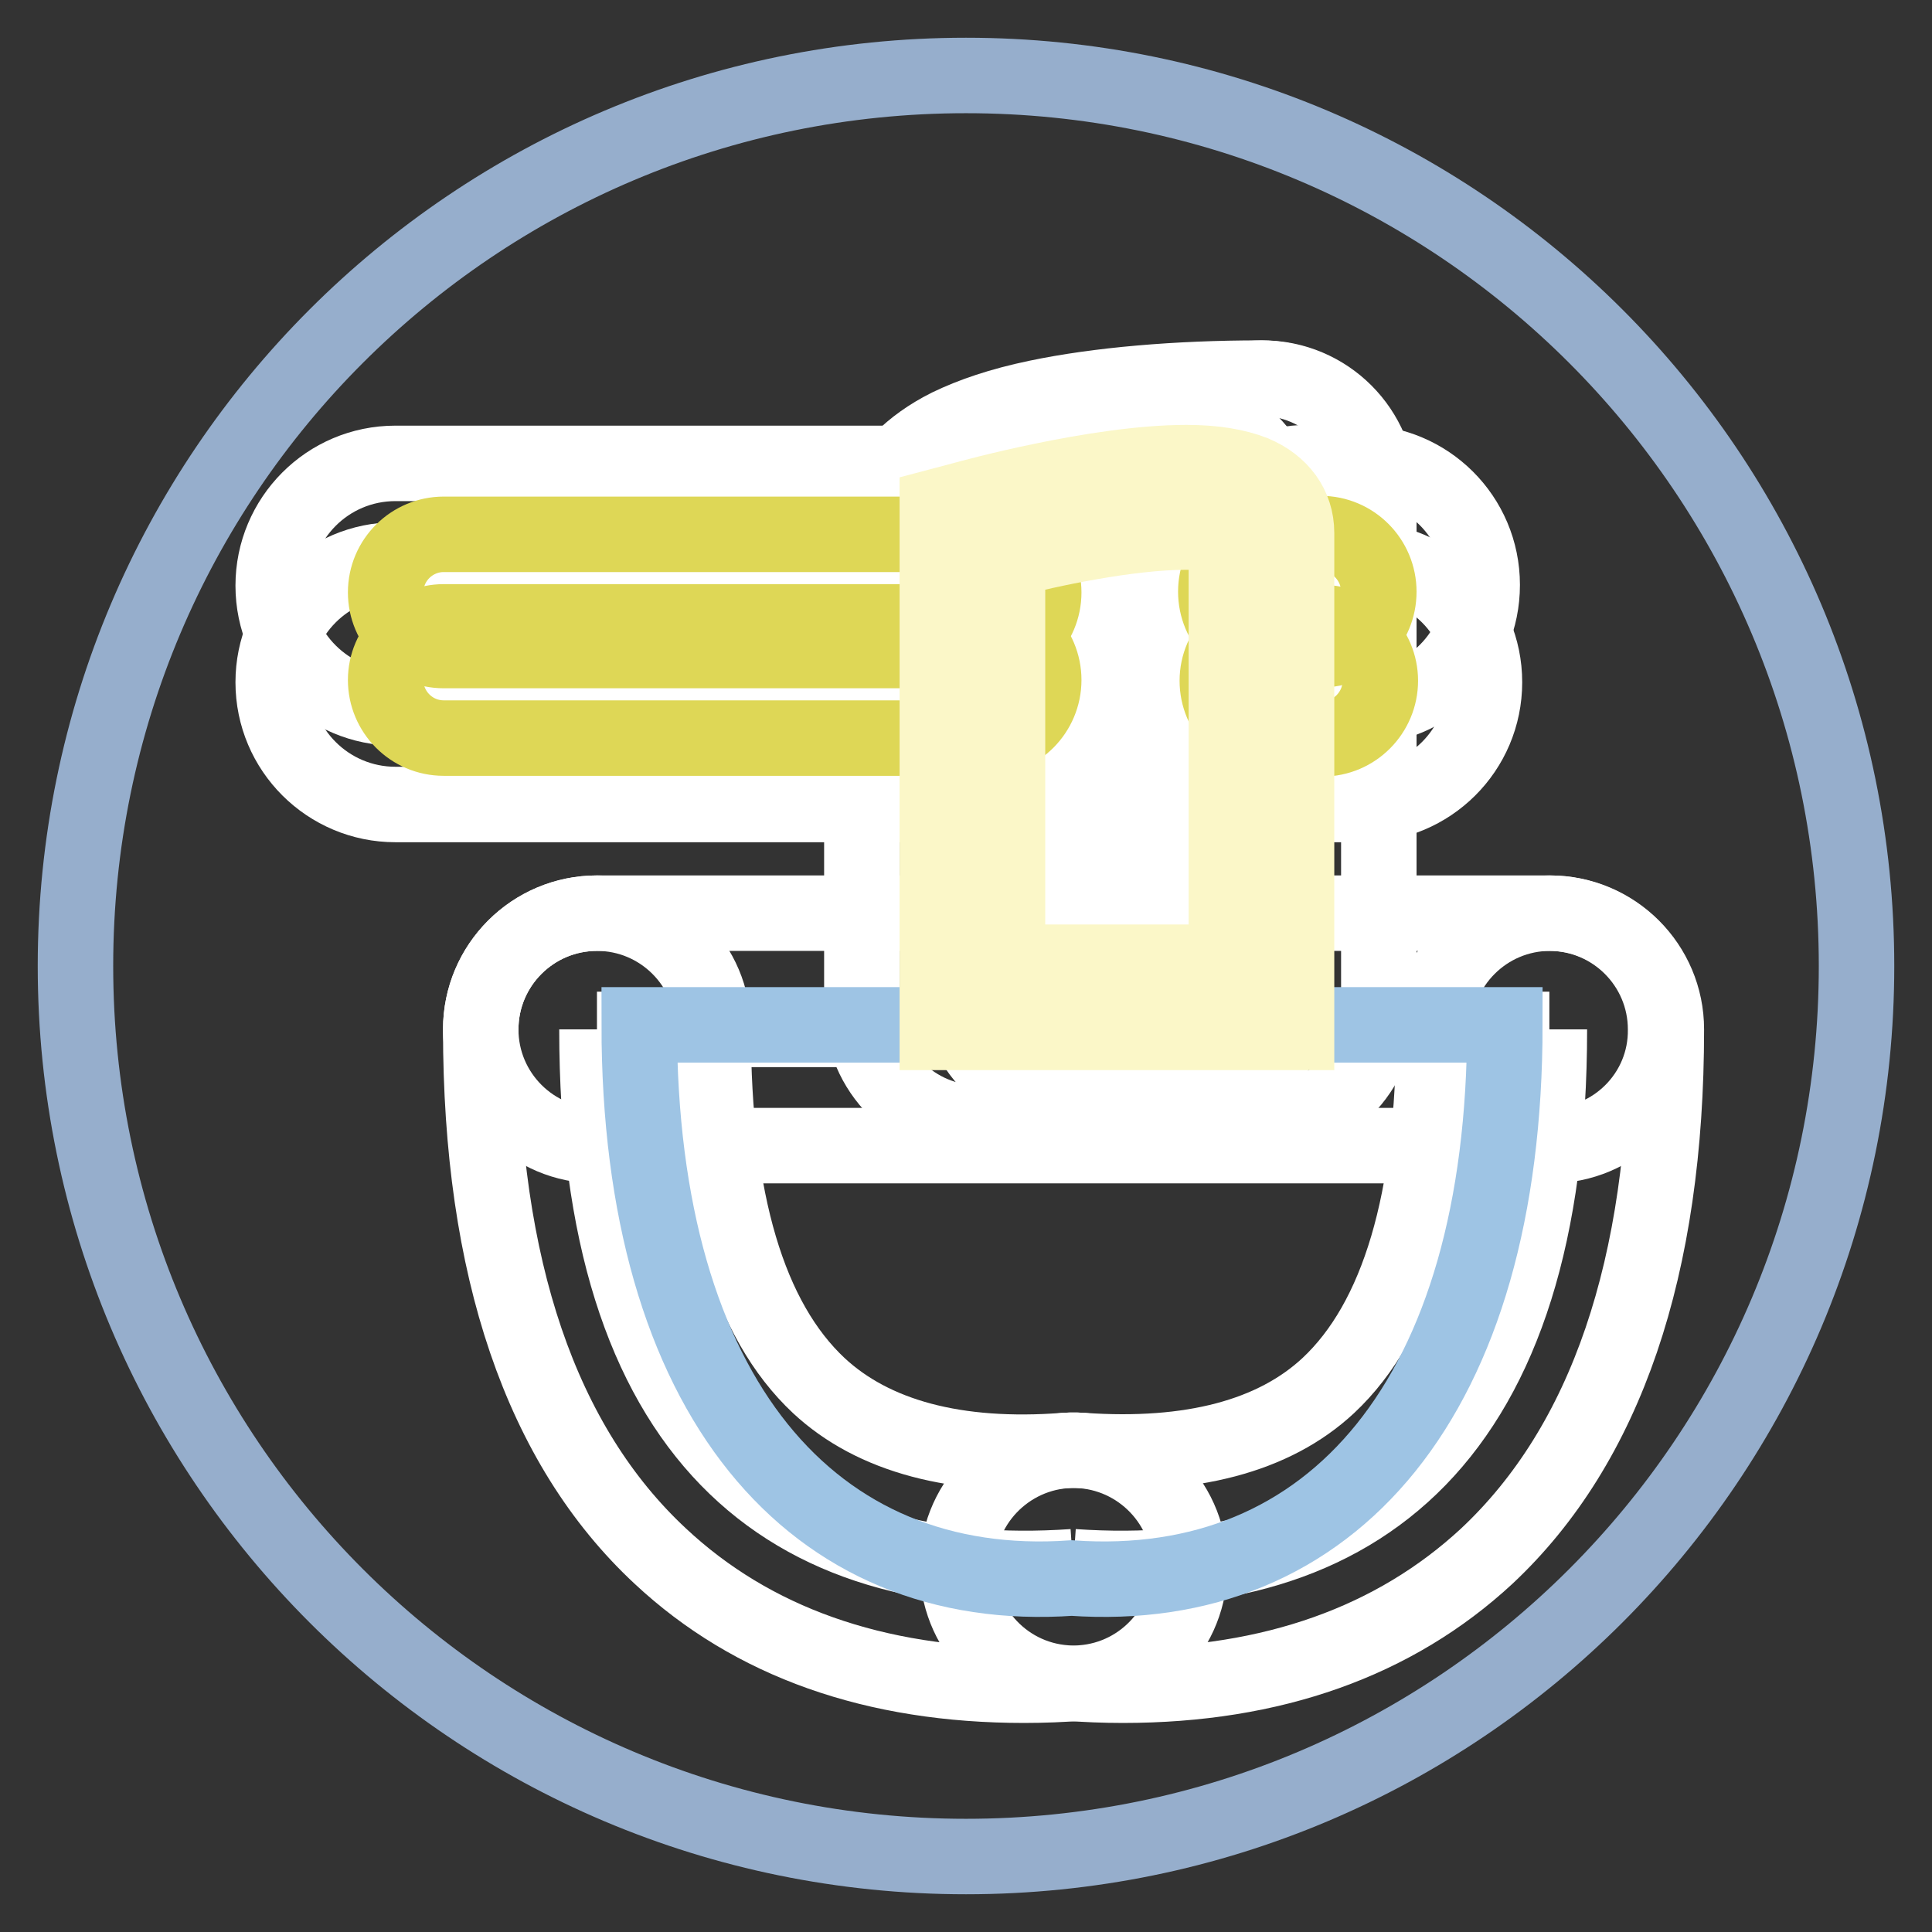
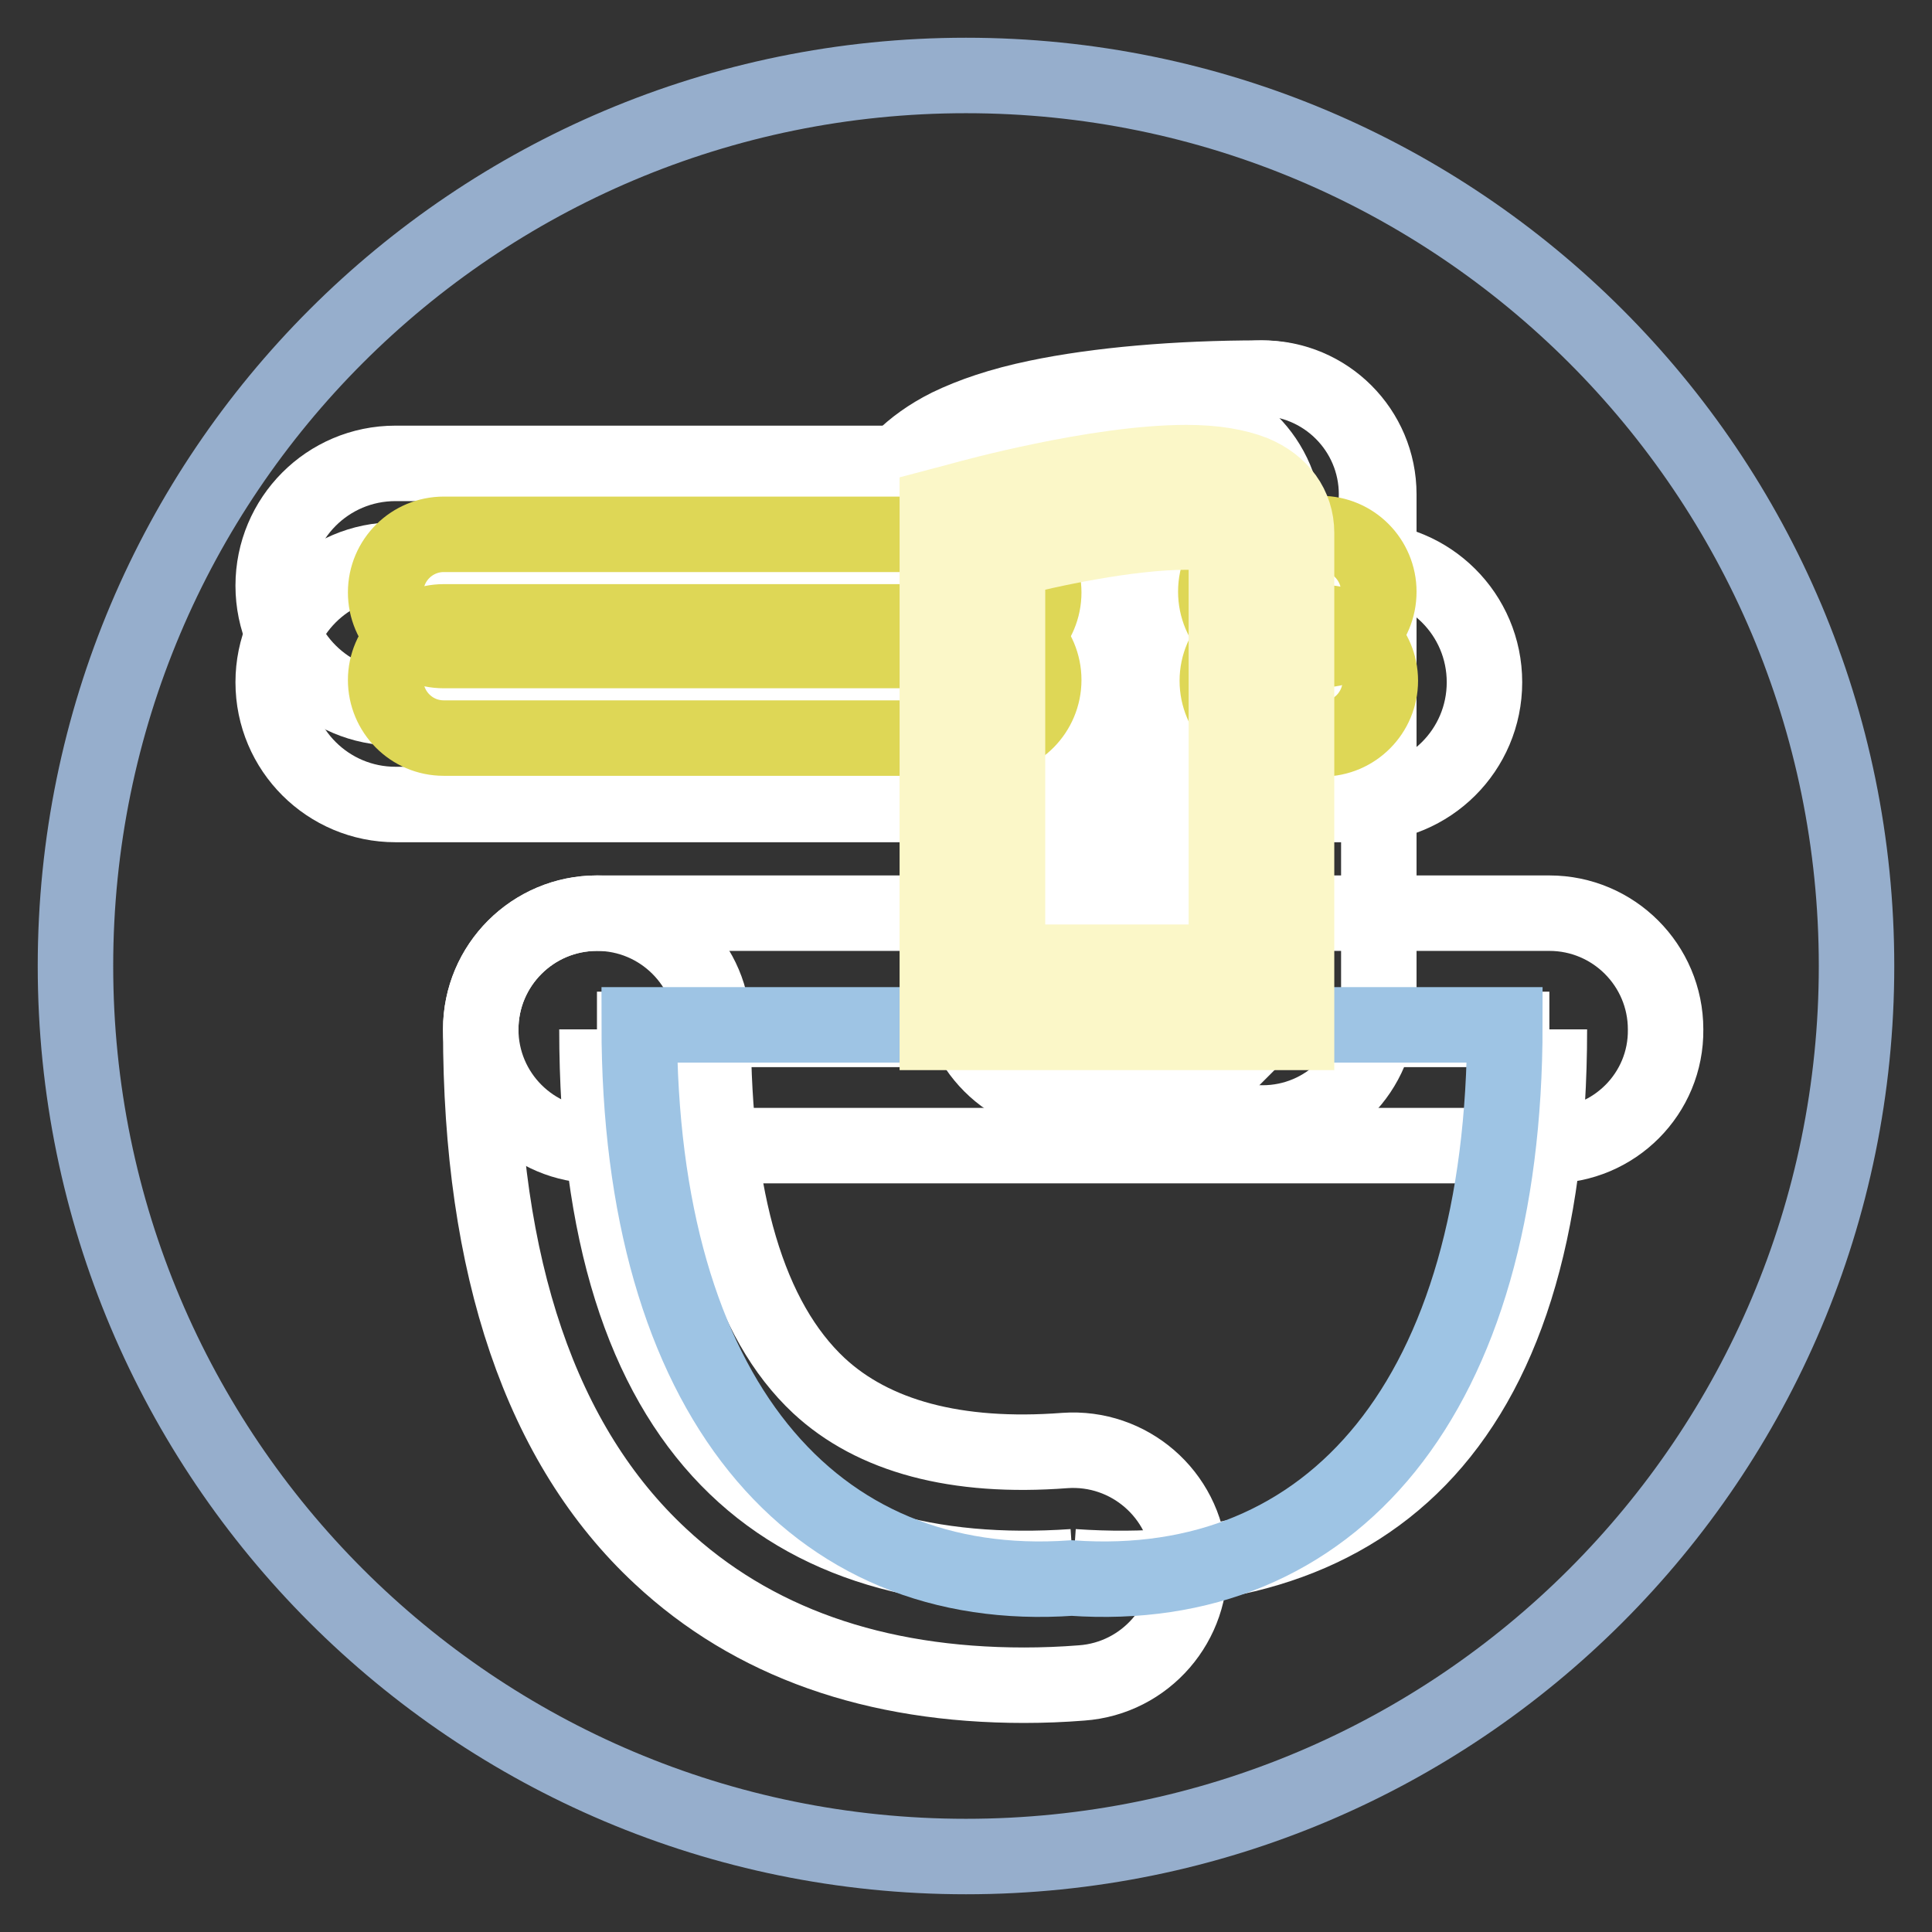
<svg xmlns="http://www.w3.org/2000/svg" version="1.1" x="0px" y="0px" viewBox="0 0 256 256" enable-background="new 0 0 256 256" xml:space="preserve">
  <rect x="0" y="0" width="256" height="256" fill="#333333" stroke="none" />
  <g>
    <path stroke-width="10" fill-opacity="0" stroke="#96aecc" d="M10,128c0,65.2,52.8,118,118,118s118-52.8,118-118c0-65.2-52.8-118-118-118S10,62.8,10,128z" />
    <path stroke-width="10" fill-opacity="0" stroke="#ffffff" d="M79.1,136.4h126.2 M205.4,151.8H79.1c-8.5,0-15.4-6.9-15.4-15.4c0-8.5,6.9-15.4,15.4-15.4h126.2 c8.5,0,15.4,6.9,15.4,15.4C220.8,144.9,213.9,151.8,205.4,151.8z M142.2,207.6c37.9,2.6,63.1-17,63.1-71.2" />
-     <path stroke-width="10" fill-opacity="0" stroke="#ffffff" d="M148.8,223.3c-2.5,0-5-0.1-7.6-0.3c-8.5-0.6-14.9-8-14.3-16.5c0.6-8.5,8-14.9,16.5-14.3 c14.4,1,25.4-1.9,32.6-8.6c9.3-8.7,14-24.6,14-47.2c0-8.5,6.9-15.4,15.4-15.4s15.4,6.9,15.4,15.4c0,31.5-8,55-23.8,69.8 C184.8,217.5,168.6,223.3,148.8,223.3z M129.6,73.4v60 M129.6,148.8c-8.5,0-15.4-6.9-15.4-15.4v-60c0-8.5,6.9-15.4,15.4-15.4 S145,64.8,145,73.4v60C145,141.9,138.1,148.8,129.6,148.8z M129.6,73.4c0-4.3,16.7-7.9,37.3-7.9" />
    <path stroke-width="10" fill-opacity="0" stroke="#ffffff" d="M129.6,88.8c-8.5,0-15.4-6.9-15.4-15.4c0-3.4,1.1-11.7,11.5-16.9c3.1-1.5,6.9-2.8,11.7-3.8 c8.1-1.7,18.6-2.6,29.6-2.6c8.5,0,15.4,6.9,15.4,15.4c0,8.5-6.9,15.4-15.4,15.4c-12.9,0-21.8,1.5-25.7,2.6 C138.4,86.7,134.3,88.8,129.6,88.8z M167.3,65.5v67.8" />
    <path stroke-width="10" fill-opacity="0" stroke="#ffffff" d="M167.3,148.8c-8.5,0-15.4-6.9-15.4-15.4V65.5c0-8.5,6.9-15.4,15.4-15.4c8.5,0,15.4,6.9,15.4,15.4v67.8 C182.7,141.9,175.8,148.8,167.3,148.8z M52.4,77.6h79 M131.4,93.8h-79c-8.9,0-16.2-7.2-16.2-16.2c0-8.9,7.2-16.2,16.2-16.2h79 c8.9,0,16.2,7.2,16.2,16.2C147.6,86.5,140.4,93.8,131.4,93.8z" />
-     <path stroke-width="10" fill-opacity="0" stroke="#ffffff" d="M173.4,77.5h6.9 M180.2,93.7h-6.9c-8.9,0-16.2-7.2-16.2-16.2c0-8.9,7.2-16.2,16.2-16.2h6.9 c8.9,0,16.2,7.2,16.2,16.2C196.4,86.5,189.2,93.7,180.2,93.7z" />
    <path stroke-width="10" fill-opacity="0" stroke="#ffffff" d="M142.2,70.7v59.5 M142.2,145.6c-8.5,0-15.4-6.9-15.4-15.4V70.7c0-8.5,6.9-15.4,15.4-15.4 c8.5,0,15.4,6.9,15.4,15.4v59.5C157.7,138.7,150.8,145.6,142.2,145.6z" />
-     <path stroke-width="10" fill-opacity="0" stroke="#ffffff" d="M154.8,69.5v63.9 M154.8,148.8c-8.5,0-15.4-6.9-15.4-15.4V69.5c0-8.5,6.9-15.4,15.4-15.4 c8.5,0,15.4,6.9,15.4,15.4v63.9C170.2,141.9,163.3,148.8,154.8,148.8z" />
+     <path stroke-width="10" fill-opacity="0" stroke="#ffffff" d="M154.8,69.5v63.9 M154.8,148.8c-8.5,0-15.4-6.9-15.4-15.4V69.5c0-8.5,6.9-15.4,15.4-15.4 c8.5,0,15.4,6.9,15.4,15.4v63.9z" />
    <path stroke-width="10" fill-opacity="0" stroke="#ffffff" d="M52.4,90.4h79 M131.4,106.6h-79c-8.9,0-16.2-7.2-16.2-16.2c0-8.9,7.2-16.2,16.2-16.2h79 c8.9,0,16.2,7.2,16.2,16.2C147.6,99.3,140.4,106.6,131.4,106.6z" />
    <path stroke-width="10" fill-opacity="0" stroke="#ffffff" d="M142.2,207.6c-37.9,2.6-63.1-17-63.1-71.2 M135.7,223.3c-19.8,0-36-5.7-48.2-17.1 c-15.8-14.7-23.8-38.2-23.8-69.8c0-8.5,6.9-15.4,15.4-15.4c8.5,0,15.4,6.9,15.4,15.4c0,22.7,4.7,38.5,14,47.2 c7.2,6.7,18.2,9.7,32.6,8.6c8.5-0.6,15.9,5.8,16.5,14.3c0.6,8.5-5.8,15.9-14.3,16.5C140.8,223.2,138.2,223.3,135.7,223.3 L135.7,223.3z" />
    <path stroke-width="10" fill-opacity="0" stroke="#ffffff" d="M173.6,90.4h6.9 M180.5,106.6h-6.9c-8.9,0-16.2-7.2-16.2-16.2c0-8.9,7.2-16.2,16.2-16.2h6.9 c8.9,0,16.2,7.2,16.2,16.2C196.7,99.4,189.4,106.6,180.5,106.6z" />
    <path stroke-width="10" fill-opacity="0" stroke="#9ec4e4" d="M84.7,135.8h114.7c0,49.3-22.9,75.7-57.4,73.3C107.7,211.5,84.7,185.1,84.7,135.8z" />
    <path stroke-width="10" fill-opacity="0" stroke="#ded756" d="M130.6,86.2H58.8c-4.3,0-7.7-3.5-7.7-7.7c0-4.3,3.5-7.7,7.7-7.7h71.8c4.3,0,7.7,3.5,7.7,7.7 C138.3,82.7,134.9,86.2,130.6,86.2z M175,86.1h-6.2c-4.3,0-7.7-3.5-7.7-7.7c0-4.3,3.5-7.7,7.7-7.7h6.2c4.3,0,7.7,3.5,7.7,7.7 C182.7,82.7,179.3,86.1,175,86.1z" />
    <path stroke-width="10" fill-opacity="0" stroke="#ded756" d="M130.6,97.8H58.8c-4.3,0-7.7-3.5-7.7-7.7s3.5-7.7,7.7-7.7h71.8c4.3,0,7.7,3.5,7.7,7.7 S134.9,97.8,130.6,97.8z M175.2,97.9H169c-4.3,0-7.7-3.5-7.7-7.7s3.5-7.7,7.7-7.7h6.2c4.3,0,7.7,3.5,7.7,7.7S179.5,97.9,175.2,97.9 z" />
-     <path stroke-width="10" fill-opacity="0" stroke="#fbf7c8" d="M167.1,132.2h-38.2V70.6c0,0,38.2-10.6,38.2,0V132.2z" />
    <path stroke-width="10" fill-opacity="0" stroke="#fbf7c8" d="M171.7,136.8h-47.5V67.1l3.4-0.9c0.7-0.2,17.7-4.9,29.6-4.9c3.7,0,6.6,0.5,8.9,1.4c3.6,1.5,5.7,4.4,5.7,7.9 V136.8z M133.5,127.5h29V71.2c-0.6-0.3-2.1-0.7-5.3-0.7c-7.7,0-18.3,2.3-23.7,3.7V127.5z" />
  </g>
</svg>